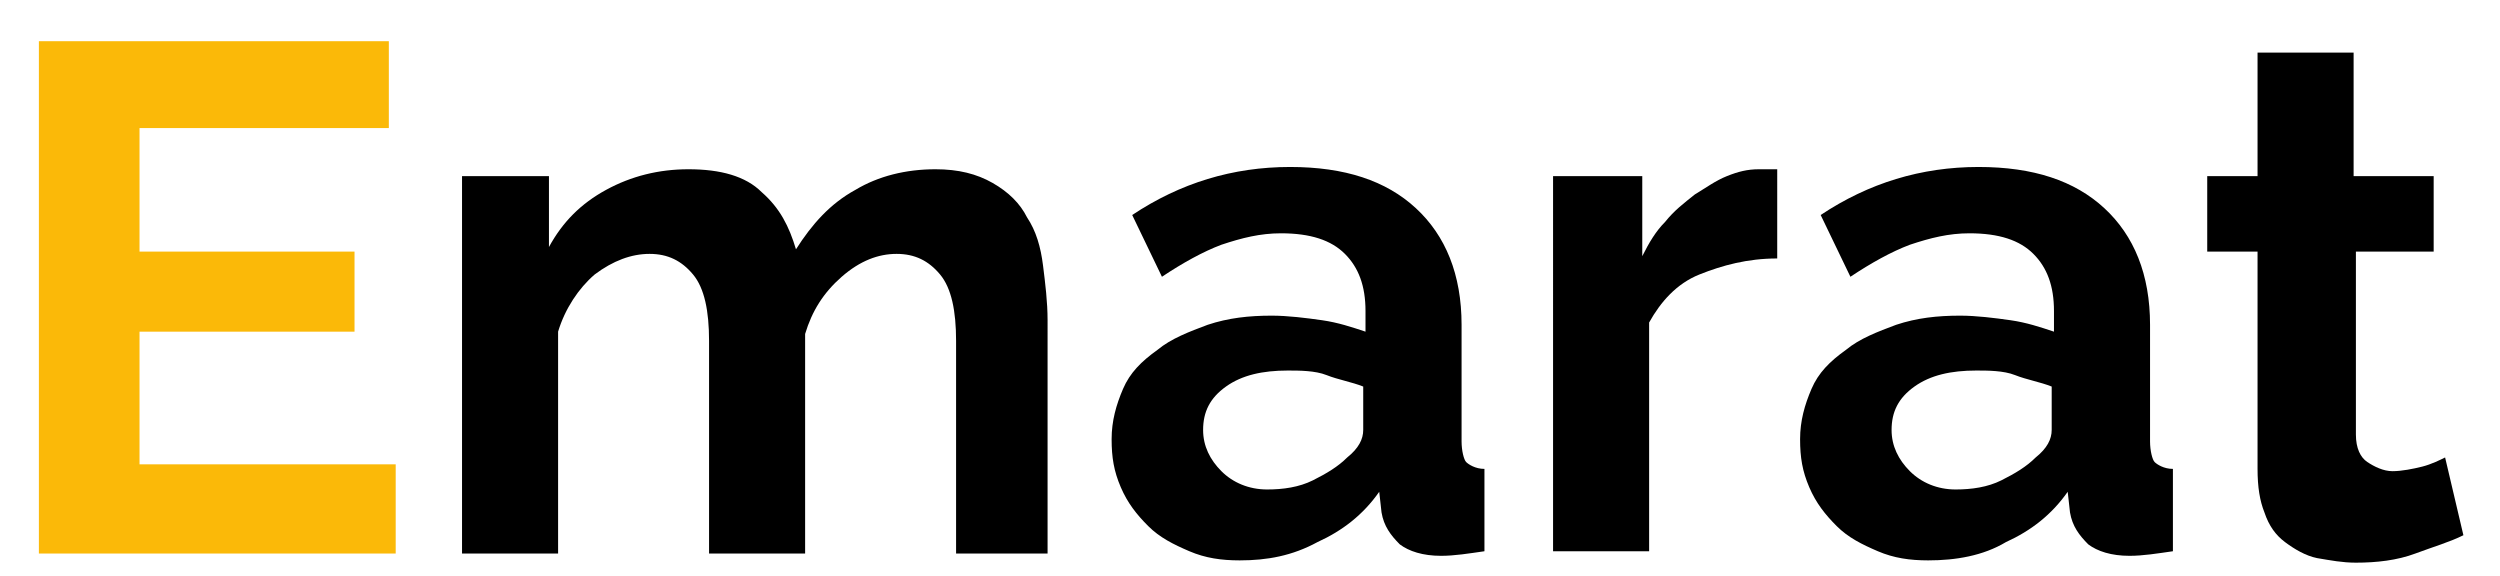
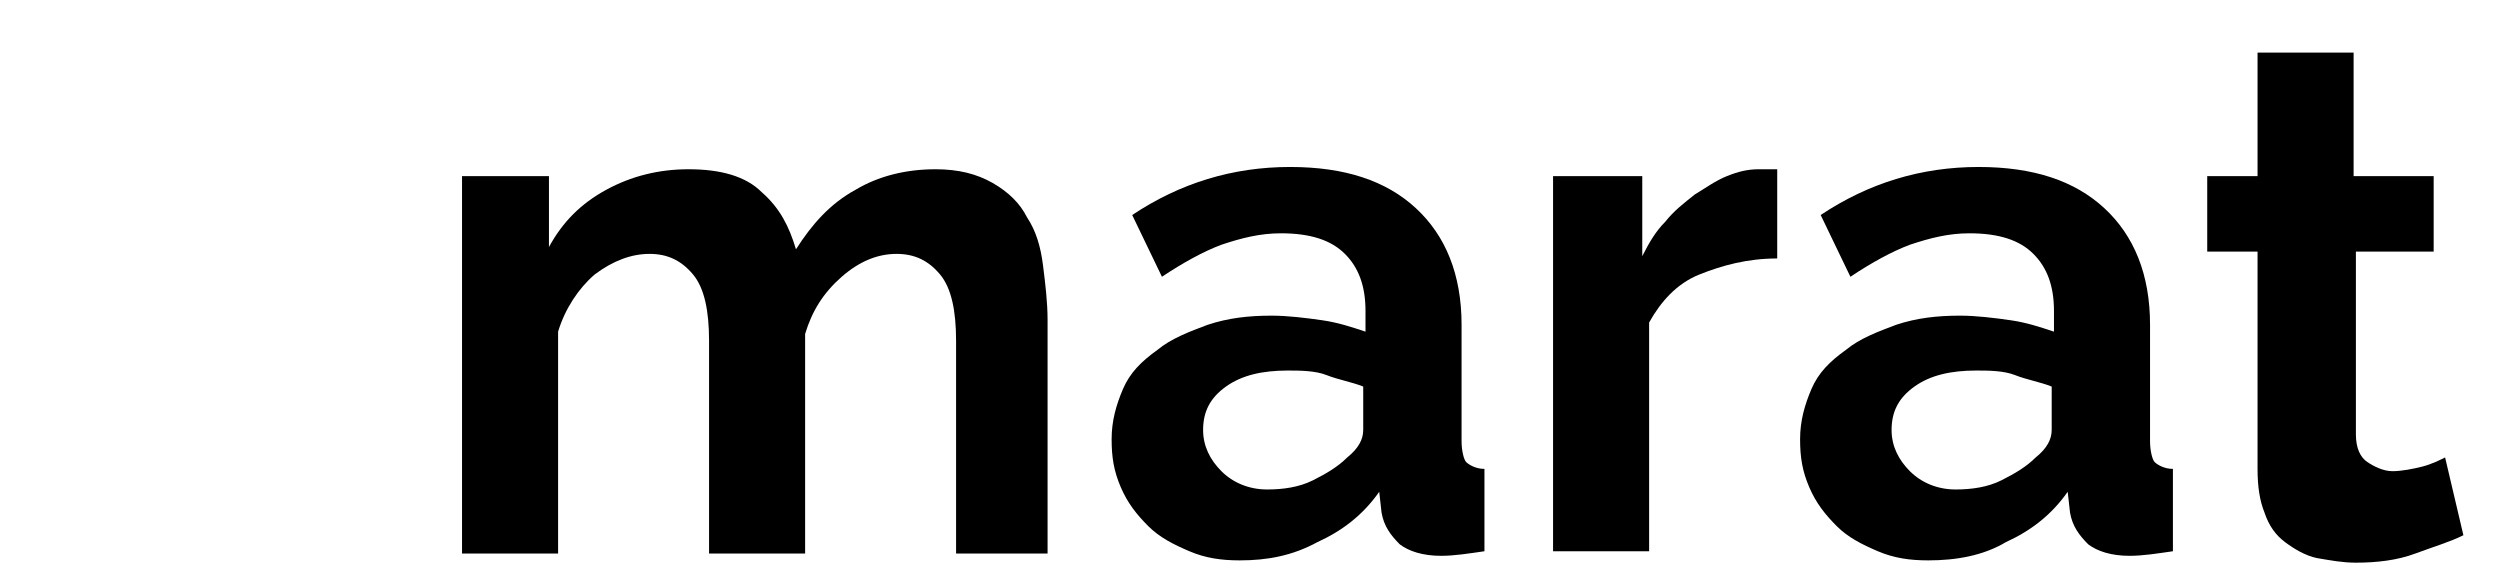
<svg xmlns="http://www.w3.org/2000/svg" version="1.1" id="Layer_1" x="0px" y="0px" viewBox="0 0 109.3 25.2" style="enable-background:new 0 0 109.3 25.2;" xml:space="preserve">
  <style type="text/css">
	.st0{fill:#FBB908;}
</style>
  <g>
    <path d="M46,24.2h-4.2v-9.3c0-1.3-0.2-2.3-0.7-2.9c-0.5-0.6-1.1-0.9-1.9-0.9c-0.8,0-1.6,0.3-2.4,1s-1.3,1.5-1.6,2.5v9.6H31v-9.3   c0-1.3-0.2-2.3-0.7-2.9c-0.5-0.6-1.1-0.9-1.9-0.9c-0.8,0-1.6,0.3-2.4,0.9c-0.7,0.6-1.3,1.5-1.6,2.5v9.7h-4.2V7.7h3.8v3.1   c0.6-1.1,1.4-1.9,2.5-2.5c1.1-0.6,2.3-0.9,3.6-0.9c1.4,0,2.5,0.3,3.2,1c0.8,0.7,1.2,1.5,1.5,2.5c0.7-1.1,1.5-2,2.6-2.6   c1-0.6,2.2-0.9,3.5-0.9c1,0,1.8,0.2,2.5,0.6c0.7,0.4,1.2,0.9,1.5,1.5c0.4,0.6,0.6,1.3,0.7,2.1c0.1,0.8,0.2,1.6,0.2,2.4V24.2z" />
    <path d="M54.2,24.5c-0.8,0-1.5-0.1-2.2-0.4c-0.7-0.3-1.3-0.6-1.8-1.1c-0.5-0.5-0.9-1-1.2-1.7s-0.4-1.3-0.4-2.1   c0-0.8,0.2-1.5,0.5-2.2c0.3-0.7,0.8-1.2,1.5-1.7c0.6-0.5,1.4-0.8,2.2-1.1c0.9-0.3,1.8-0.4,2.8-0.4c0.7,0,1.5,0.1,2.2,0.2   c0.7,0.1,1.3,0.3,1.9,0.5v-0.9c0-1.1-0.3-1.9-0.9-2.5c-0.6-0.6-1.5-0.9-2.8-0.9c-0.9,0-1.7,0.2-2.6,0.5c-0.8,0.3-1.7,0.8-2.6,1.4   l-1.3-2.7c2.1-1.4,4.4-2.1,6.9-2.1c2.4,0,4.2,0.6,5.5,1.8c1.3,1.2,2,2.9,2,5.1v5.1c0,0.4,0.1,0.8,0.2,0.9s0.4,0.3,0.8,0.3v3.6   c-0.7,0.1-1.3,0.2-1.9,0.2c-0.8,0-1.4-0.2-1.8-0.5c-0.4-0.4-0.7-0.8-0.8-1.4l-0.1-0.9c-0.7,1-1.6,1.7-2.7,2.2   C56.5,24.3,55.4,24.5,54.2,24.5z M55.4,21.4c0.7,0,1.4-0.1,2-0.4c0.6-0.3,1.1-0.6,1.5-1c0.5-0.4,0.7-0.8,0.7-1.2v-1.9   c-0.5-0.2-1.1-0.3-1.6-0.5s-1.2-0.2-1.7-0.2c-1.1,0-2,0.2-2.7,0.7c-0.7,0.5-1,1.1-1,1.9c0,0.7,0.3,1.3,0.8,1.8S54.6,21.4,55.4,21.4   z" />
    <path d="M77.7,11.3c-1.3,0-2.4,0.3-3.4,0.7s-1.7,1.2-2.2,2.1v10h-4.2V7.7h3.9v3.5c0.3-0.6,0.6-1.1,1-1.5c0.4-0.5,0.8-0.8,1.3-1.2   c0.5-0.3,0.9-0.6,1.4-0.8s0.9-0.3,1.4-0.3c0.2,0,0.4,0,0.5,0c0.1,0,0.2,0,0.3,0V11.3z" />
    <path d="M84.3,24.5c-0.8,0-1.5-0.1-2.2-0.4c-0.7-0.3-1.3-0.6-1.8-1.1c-0.5-0.5-0.9-1-1.2-1.7s-0.4-1.3-0.4-2.1   c0-0.8,0.2-1.5,0.5-2.2c0.3-0.7,0.8-1.2,1.5-1.7c0.6-0.5,1.4-0.8,2.2-1.1c0.9-0.3,1.8-0.4,2.8-0.4c0.7,0,1.5,0.1,2.2,0.2   c0.7,0.1,1.3,0.3,1.9,0.5v-0.9c0-1.1-0.3-1.9-0.9-2.5c-0.6-0.6-1.5-0.9-2.8-0.9c-0.9,0-1.7,0.2-2.6,0.5c-0.8,0.3-1.7,0.8-2.6,1.4   l-1.3-2.7c2.1-1.4,4.4-2.1,6.9-2.1c2.4,0,4.2,0.6,5.5,1.8c1.3,1.2,2,2.9,2,5.1v5.1c0,0.4,0.1,0.8,0.2,0.9s0.4,0.3,0.8,0.3v3.6   c-0.7,0.1-1.3,0.2-1.9,0.2c-0.8,0-1.4-0.2-1.8-0.5c-0.4-0.4-0.7-0.8-0.8-1.4l-0.1-0.9c-0.7,1-1.6,1.7-2.7,2.2   C86.7,24.3,85.5,24.5,84.3,24.5z M85.5,21.4c0.7,0,1.4-0.1,2-0.4c0.6-0.3,1.1-0.6,1.5-1c0.5-0.4,0.7-0.8,0.7-1.2v-1.9   c-0.5-0.2-1.1-0.3-1.6-0.5s-1.2-0.2-1.7-0.2c-1.1,0-2,0.2-2.7,0.7c-0.7,0.5-1,1.1-1,1.9c0,0.7,0.3,1.3,0.8,1.8S84.7,21.4,85.5,21.4   z" />
    <path d="M107.7,23.4c-0.6,0.3-1.3,0.5-2.1,0.8c-0.8,0.3-1.7,0.4-2.6,0.4c-0.6,0-1.1-0.1-1.7-0.2c-0.5-0.1-1-0.4-1.4-0.7   c-0.4-0.3-0.7-0.7-0.9-1.3c-0.2-0.5-0.3-1.1-0.3-1.9v-9.5h-2.2V7.7h2.2V2.3h4.2v5.4h3.5v3.3H103V19c0,0.6,0.2,1,0.5,1.2   c0.3,0.2,0.7,0.4,1.1,0.4s0.9-0.1,1.3-0.2c0.4-0.1,0.8-0.3,1-0.4L107.7,23.4z" />
  </g>
  <g>
-     <path class="st0" d="M17.3,20.4v3.8H1.7V1.8H17v3.8H6.1V11h9.4v3.5H6.1v5.8H17.3z" />
-   </g>
+     </g>
</svg>